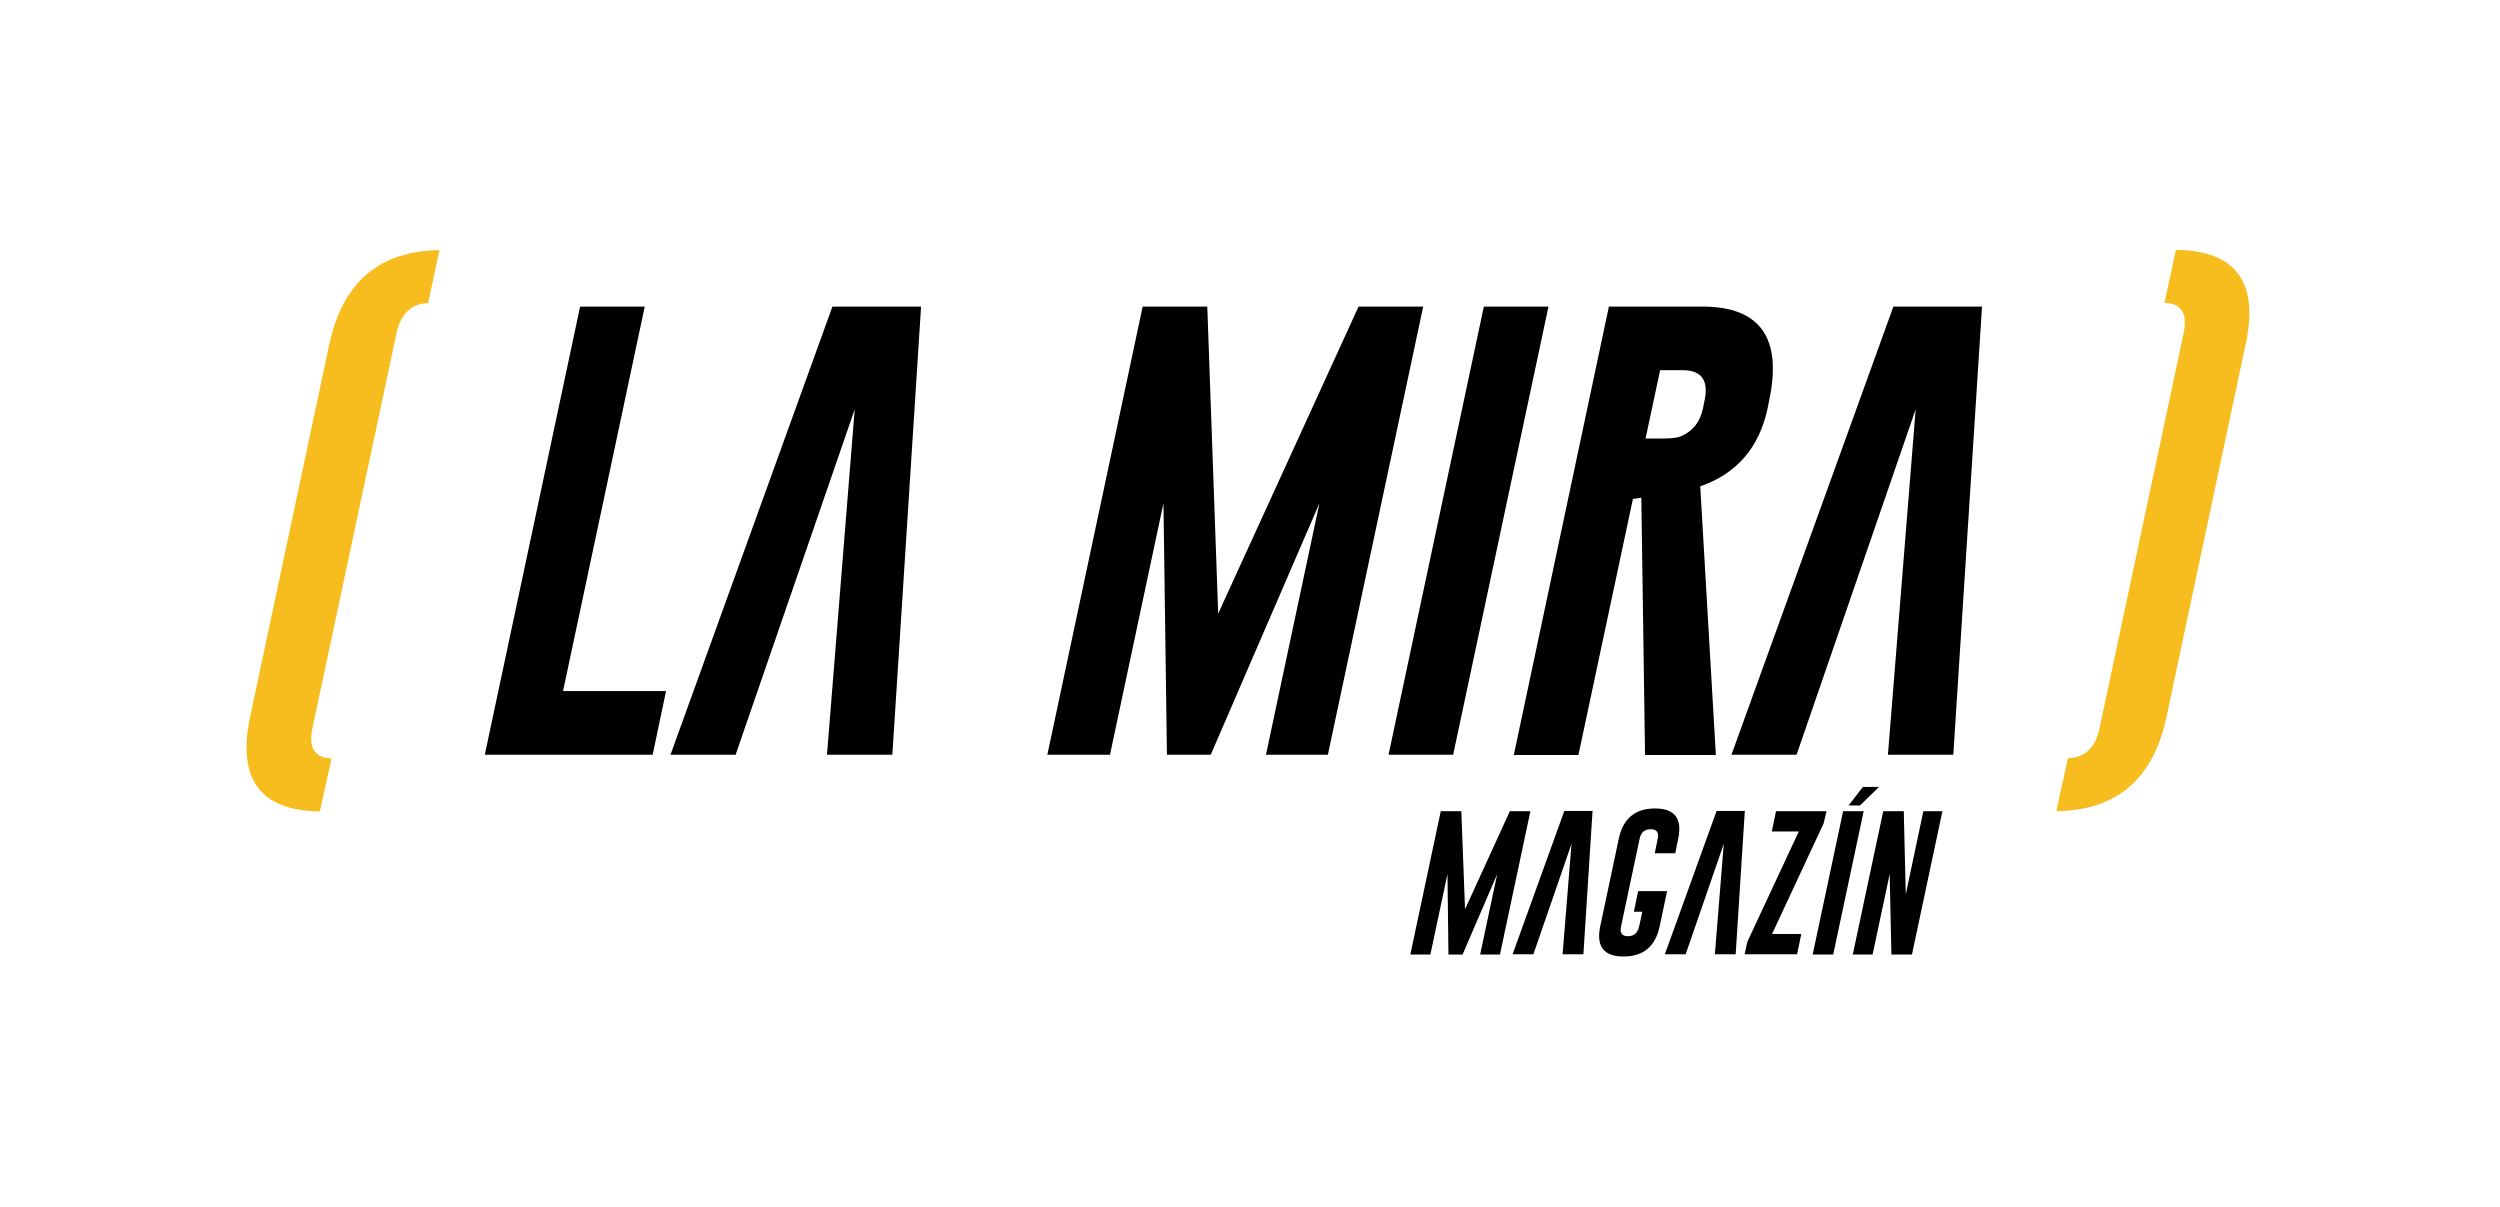
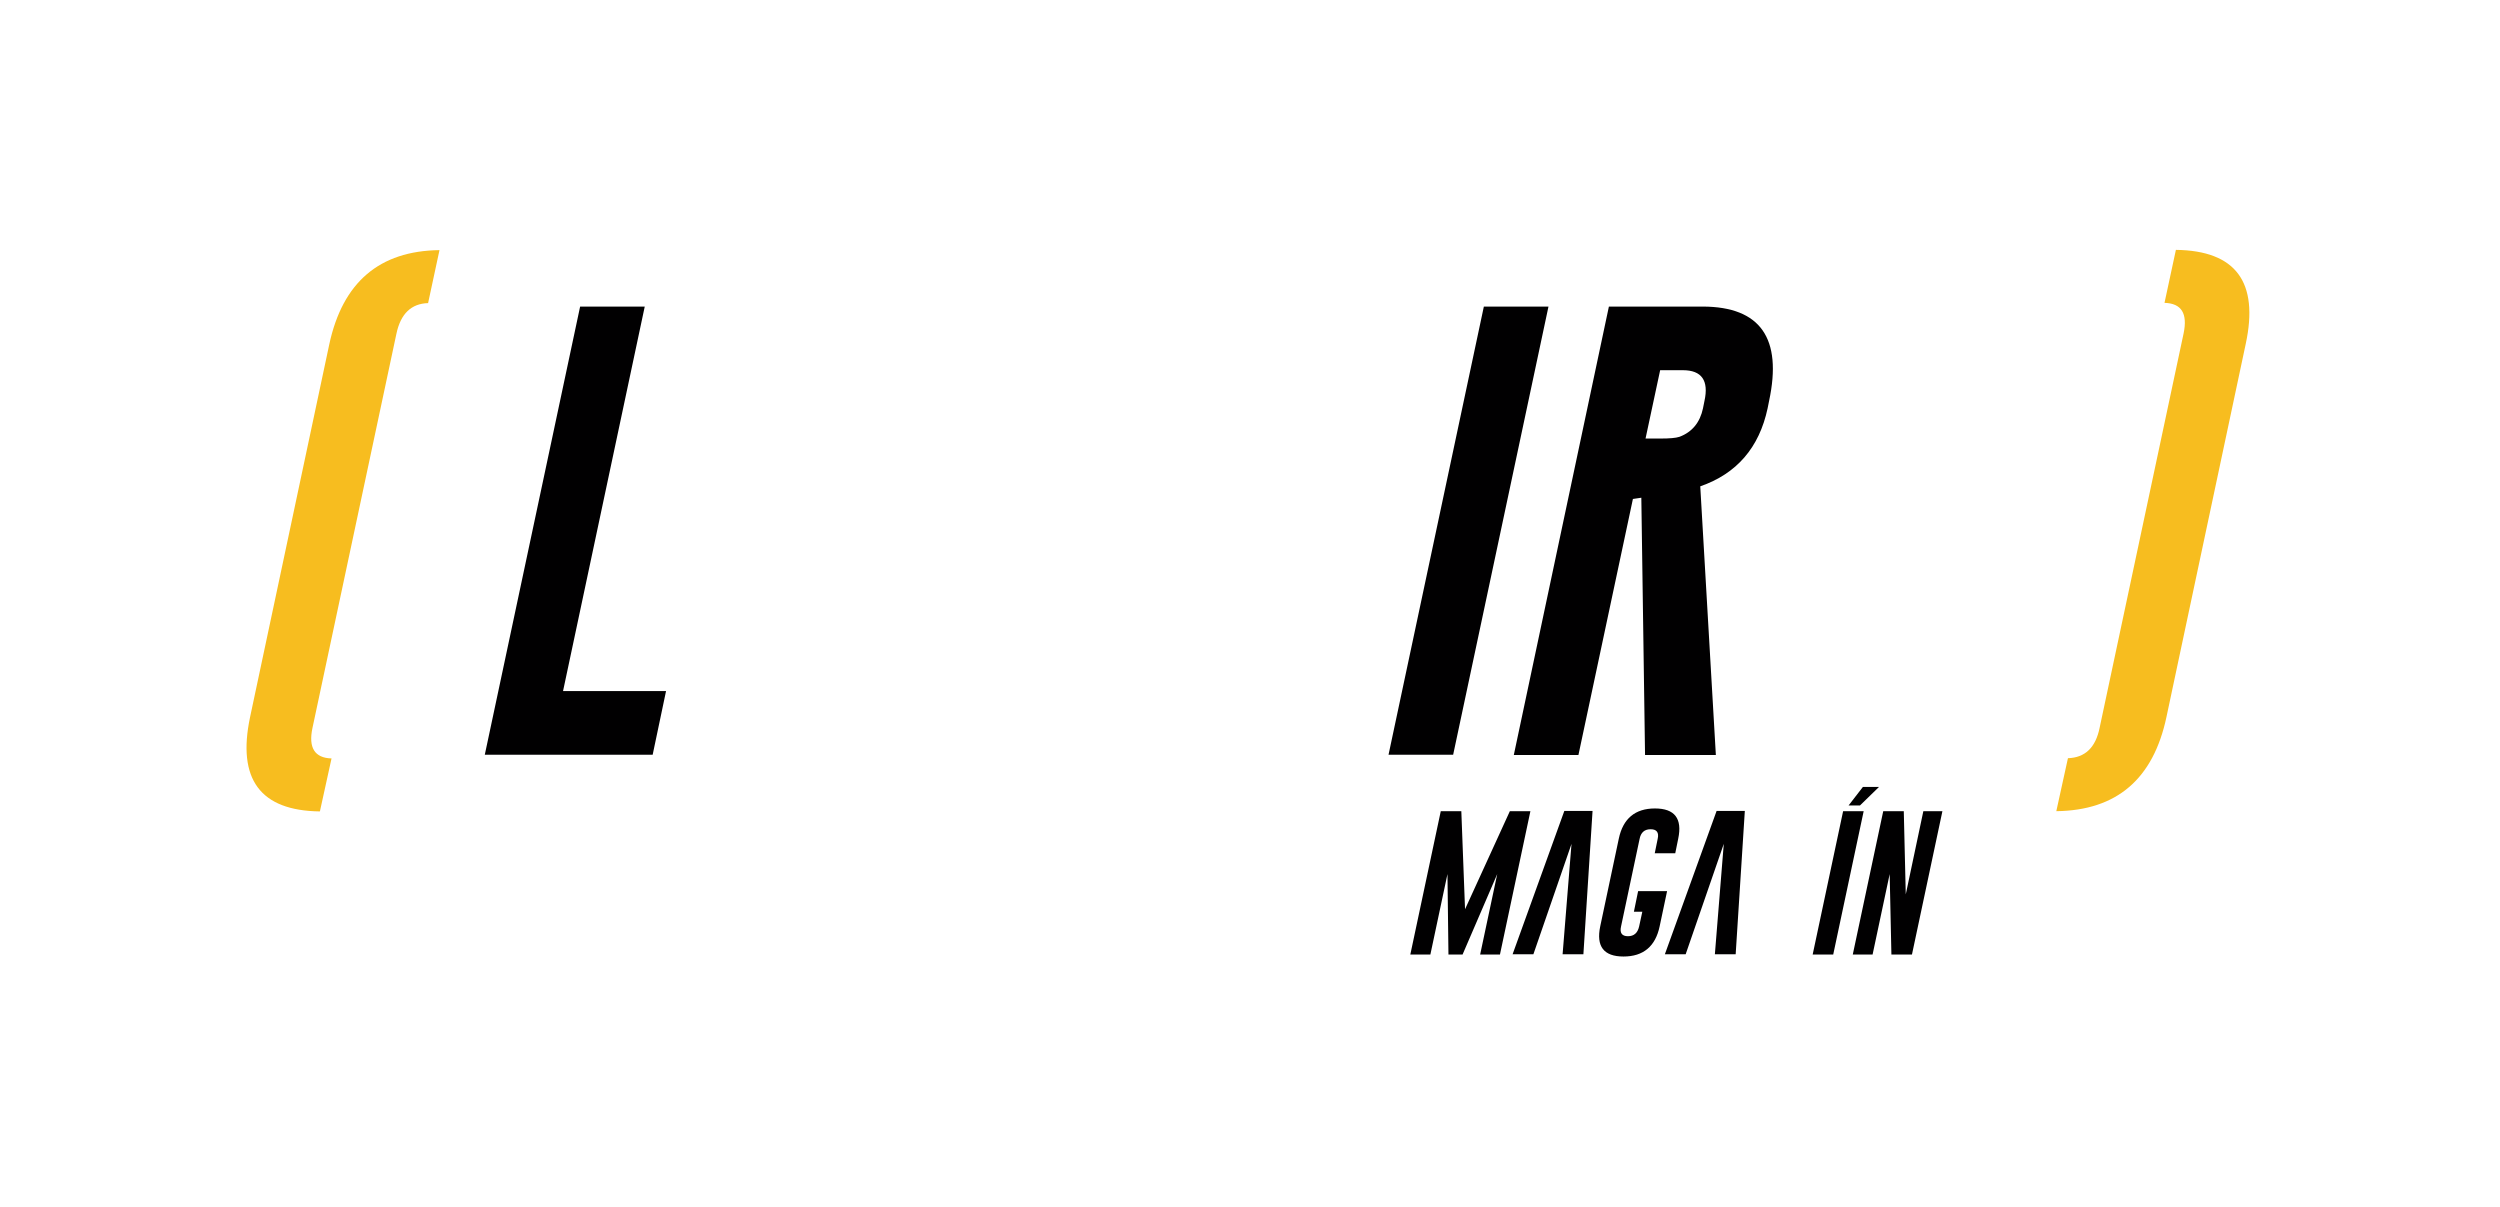
<svg xmlns="http://www.w3.org/2000/svg" version="1.1" id="Capa_1" width="1009px" height="487px" viewBox="0 0 1009.7 487.3" style="enable-background:new 0 0 1009.7 487.3;" xml:space="preserve">
  <style type="text/css">
	.st0{fill:#FFFFFF;}
	.st1{fill:#FFCD00;}
	.st2{fill:#010001;}
	.st3{fill:#EF4836;}
	.st4{fill:#2ECC71;}
	.st5{fill:#5283D9;}
	.st6{fill:#F7BD1F;}
	.st7{fill:#F7F7F8;}
</style>
  <path class="st6" d="M129.2,327.7c-24.1-0.3-33.5-13-28.2-38.1L133,139c5.4-25,20.2-37.7,44.5-38l-4.6,21.4  c-6.8,0.2-11.1,4.3-12.8,12.4l-33.9,159.2c-1.7,8,0.9,12.1,7.7,12.3L129.2,327.7z" />
  <path class="st6" d="M835.2,306.2c6.9-0.2,11.2-4.3,12.8-12.3l33.9-159.2c1.7-8.1-0.8-12.2-7.7-12.4l4.6-21.4  c24.2,0.3,33.6,13,28.2,38l-32,150.6c-5.3,25.1-20.1,37.8-44.5,38.1L835.2,306.2z" />
  <g>
    <path class="st2" d="M195.8,304.8l38.5-181h26.1l-33,155.3h41.6l-5.4,25.7H195.8z" />
-     <path class="st2" d="M345.2,165.3l-48.1,139.5h-26.3l65.4-181h35.8l-11.6,181h-26.4L345.2,165.3z" />
-     <path class="st2" d="M492,247.8l56.7-124h26.1l-38.5,181h-25l21.6-101.6L489,304.8h-17.7l-1.4-101.6l-21.6,101.6H423l38.5-181h26.1   L492,247.8z" />
    <path class="st2" d="M599.3,123.8h26.1l-38.5,181h-26.1L599.3,123.8z" />
    <path class="st2" d="M649.8,123.8h38c23.2,0.1,32.1,12.8,26.7,38.1l-0.6,3c-3.4,15.9-12.5,26.4-27.2,31.5l6.3,108.5h-28.6   l-1.5-103.9l-3.4,0.5l-22,103.4h-26.1L649.8,123.8z M670.5,149.5l-5.9,27.6h6c3.6,0,6.2-0.2,7.7-0.7c5.1-1.9,8.3-5.8,9.5-11.5   l0.6-3c1.8-8.2-1.1-12.4-8.7-12.4H670.5z" />
-     <path class="st2" d="M773.7,165.3l-48.1,139.5h-26.3l65.4-181h35.8l-11.6,181h-26.4L773.7,165.3z" />
    <g>
      <path class="st2" d="M591.7,367.2l18.1-39.6h8.3l-12.3,57.9h-8l6.9-32.5l-14,32.5h-5.7l-0.4-32.5l-6.9,32.5h-8.1l12.3-57.9h8.3    L591.7,367.2z" />
      <path class="st2" d="M634.7,340.8l-15.4,44.6h-8.4l20.9-57.9h11.4l-3.7,57.9h-8.4L634.7,340.8z" />
      <path class="st2" d="M668.3,344.7l1.2-5.9c0.6-2.6-0.4-3.9-2.8-3.9h-0.1c-2.4,0-3.9,1.3-4.4,3.9l-7.5,35.4    c-0.6,2.6,0.4,3.9,2.8,3.9c2.4,0,3.9-1.3,4.5-3.9l1.3-6h-3.4l1.7-8.3h11.7l-3,14.2c-1.7,8.1-6.6,12.2-14.6,12.2    c-8,0-11.1-4.1-9.4-12.2l7.5-35.4c1.7-8.1,6.6-12.2,14.6-12.2c8,0,11.1,4.1,9.4,12.2l-1.2,5.9H668.3z" />
      <path class="st2" d="M696.2,340.8l-15.4,44.6h-8.4l20.9-57.9h11.4l-3.7,57.9h-8.4L696.2,340.8z" />
-       <path class="st2" d="M736.5,332.6l-20.8,44.6h11.8l-1.7,8.2h-21.2l1.1-5l20.8-44.6h-10.9l1.7-8.2h20.4L736.5,332.6z" />
      <path class="st2" d="M744.4,327.6h8.3l-12.3,57.9h-8.3L744.4,327.6z M751.2,325.3h-4.6l5.8-7.5h6.5L751.2,325.3z" />
      <path class="st2" d="M760.6,327.6h8.3l0.8,33.6l7.1-33.6h7.7l-12.3,57.9h-8.3l-0.7-32.5l-6.9,32.5h-8L760.6,327.6z" />
    </g>
  </g>
</svg>